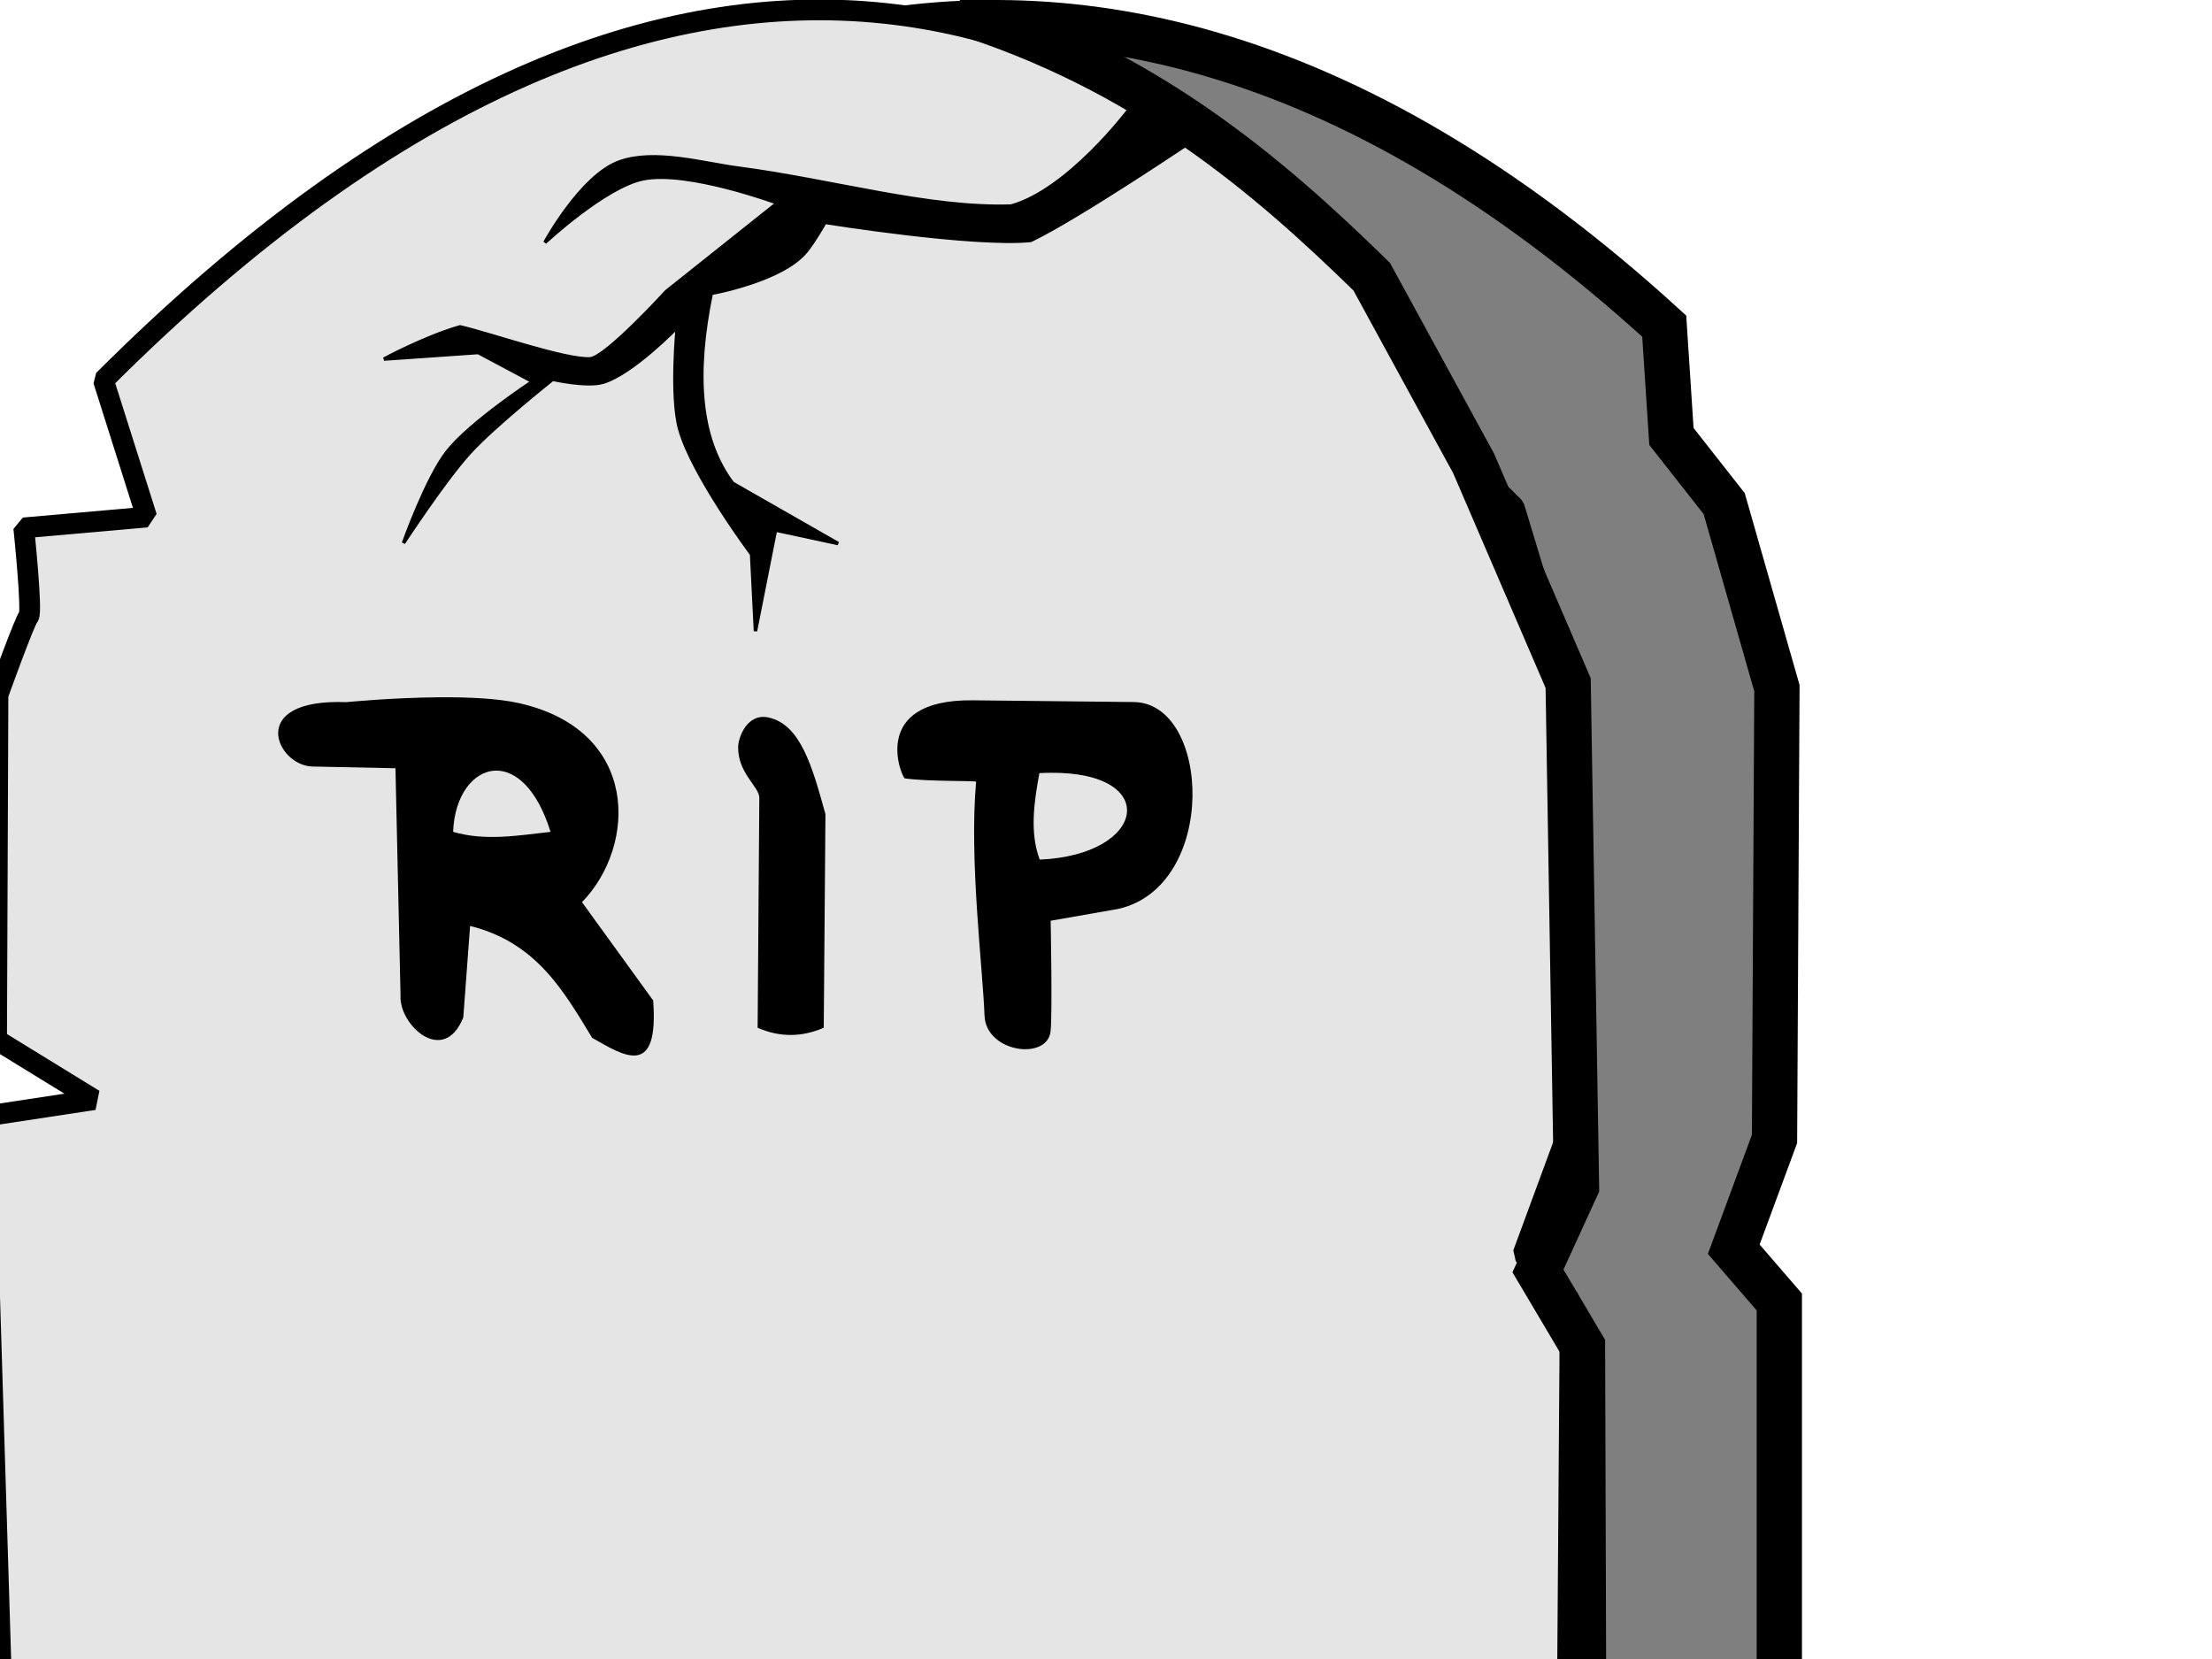
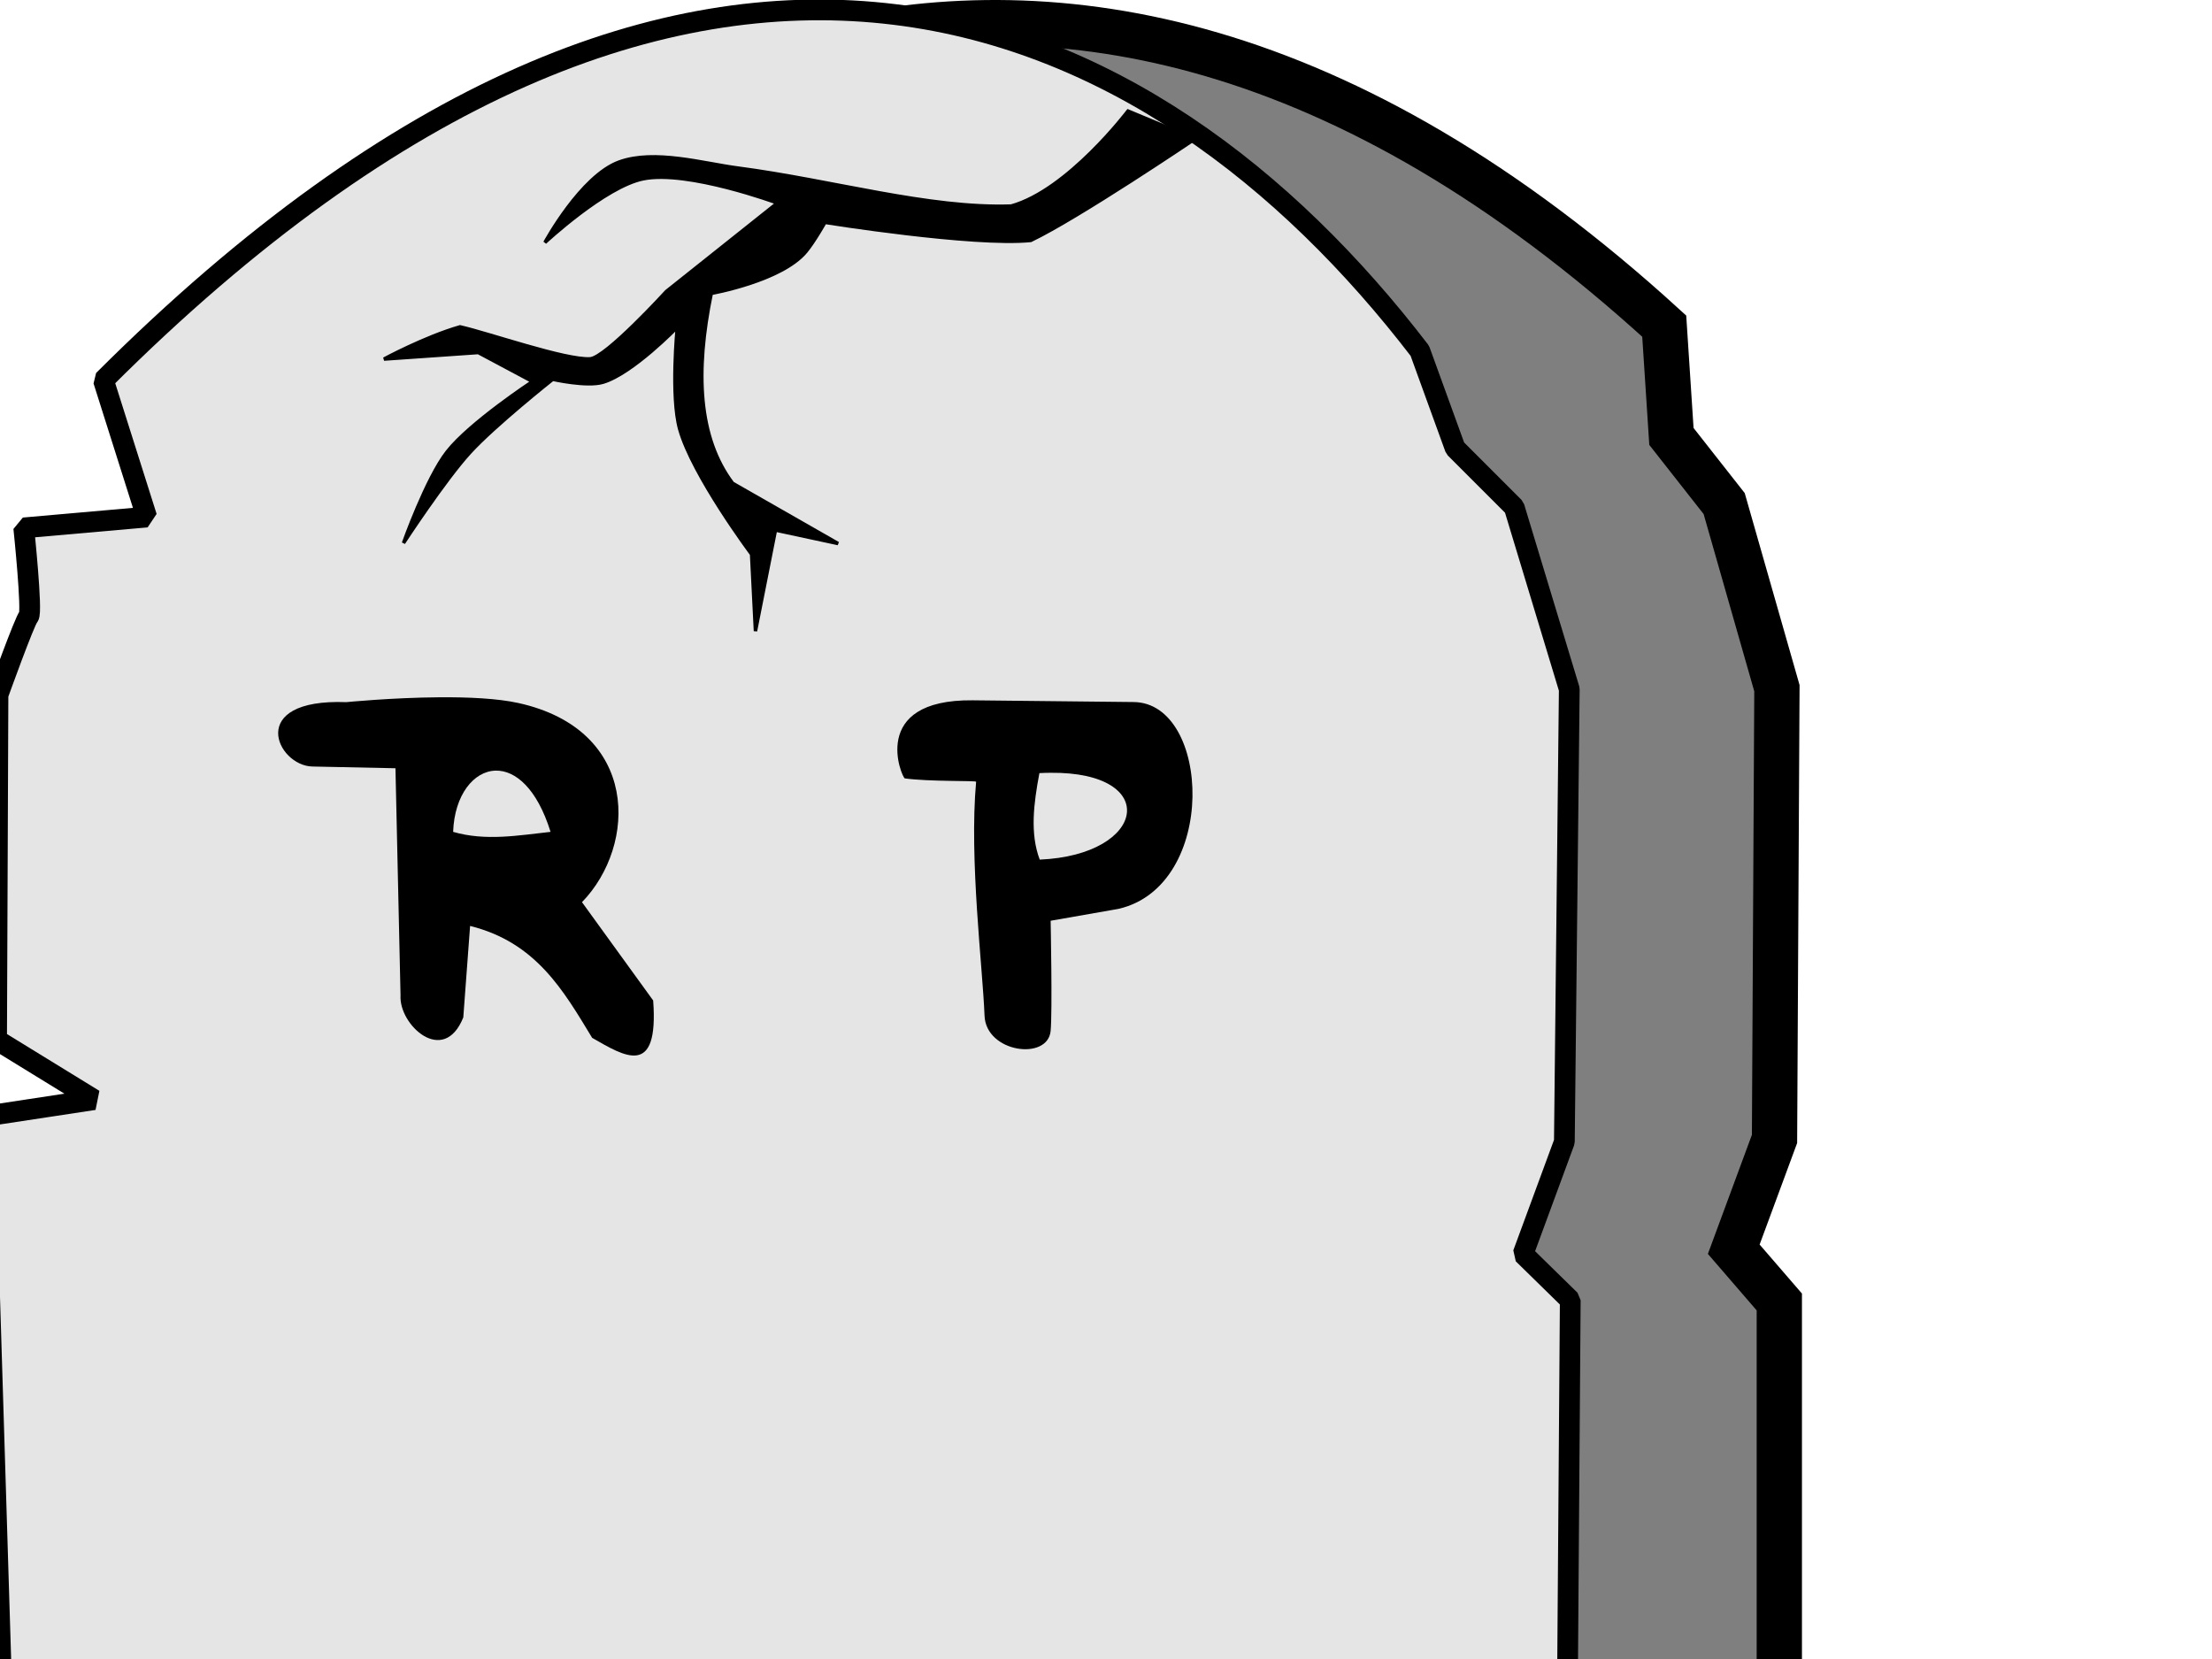
<svg xmlns="http://www.w3.org/2000/svg" width="640" height="480">
  <g>
    <title>Layer 1</title>
    <path d="m11.412,604.572l-53.819,-36.631l22.256,54.343l-30.349,-16.504l32.777,40.657l-27.921,-12.479c0,0 16.16,29.143 30.349,35.826c8.778,4.135 19.567,2.066 29.135,0.403c14.338,-2.492 26.418,-17.02 40.87,-15.297c10.698,1.276 16.439,14.867 26.707,18.114c7.457,2.358 15.955,2.571 23.47,0.403c5.892,-1.7 9.347,-8.938 15.377,-10.064c7.593,-1.417 15.173,6.723 22.661,4.831c7.232,-1.828 9.539,-14.229 16.995,-14.492c9.733,-0.342 14.117,14.609 23.47,17.309c5.325,1.537 11.425,0.796 16.591,-1.208c9.303,-3.608 13.749,-16.245 23.47,-18.517c4.43,-1.035 8.959,1.645 13.354,2.818c6.303,1.682 12.207,7.275 18.614,6.038c8.646,-1.67 11.917,-14.019 20.233,-16.907c4.714,-1.637 10.073,-0.552 14.972,0.403c15.415,3.003 28.431,17.504 44.107,16.504c7.467,-0.476 12.464,-9.151 19.828,-10.466c8.036,-1.435 16.339,1.33 24.279,3.22c10.704,2.548 20.281,12.539 31.158,10.869c7.332,-1.126 10.405,-13.807 17.805,-13.284c7.992,0.565 9.891,13.223 16.995,16.907c7.532,3.905 17.638,8.484 25.089,4.428c8.328,-4.534 6.607,-17.755 10.926,-26.165c5.041,-9.817 14.678,-17.492 17.4,-28.178c1.825,-7.164 25.061,-39.837 23.917,-47.14c13.018,-31.152 -35.247,-13.644 -35.247,-13.644l-0.405,40.657c7.037,-31 -12.007,-13.536 -15.377,-21.737c-3.465,-8.433 0.715,-19.447 -4.451,-26.97c-14.327,-20.864 -65.554,-38.644 -65.554,-38.644l-389.682,94.597z" id="path3762" stroke-width="1px" stroke="#000000" fill="#000000" />
    <path d="m425.837,626.131c-12.954,-6.389 -313.495,-436.947 -309.347,-451.181c4.7,-16.129 -28.509,-66.65 -23.873,-71.704c56.899,-62.032 203.872,-177.786 388.897,-8.881l2.081,31.91l15.261,19.424l15.261,53.415l-0.694,130.415l-11.793,31.91l13.18,15.261l0,196.316" id="path3784" stroke-miterlimit="36" stroke-linecap="square" stroke-width="13.1" stroke="#000000" fill="#7f7f7f" />
    <path d="m5.051,636.983l-9.661,-313.983l31.801,-4.831l-28.178,-17.309l0.403,-99.831c0,0 7.74,-21.539 8.878,-22.678c1.139,-1.139 -1.423,-25.618 -1.423,-25.618l35.58,-3.131l-12.524,-39.565c171.509,-171.439 303.924,-108.884 380.867,-8.539l10.229,28.179l17.078,17.078l15.94,52.658l-1.423,130.935l-11.955,32.449l13.663,13.378l-1.708,235.398l-29.887,29.887l-417.679,-4.479z" id="path2987" stroke-miterlimit="4" stroke-linejoin="bevel" stroke-width="6" stroke="#000000" fill="#e5e5e5" />
-     <path d="m276.829,3.08c54.682,16.989 90.364,47.978 120.046,76.968l29.466,53.983l27.373,63.602l2.415,145.72l-11.149,24.366l12.881,21.737l0.805,252.797" id="path3757" stroke-miterlimit="4" stroke-width="13.1" stroke="#000000" fill="none" />
    <path transform="rotate(9.65 223.811,99.09) " d="m313.685,15.883c0,0 -13.29,25.547 -28.706,32.769c-23.467,4.807 -52.07,1.368 -79.703,2.415c-10.247,0.388 -24.753,-1.328 -34.216,4.025c-10.238,5.792 -17.309,26.568 -17.309,26.568c0,0 14.408,-18.894 24.958,-22.945c12.277,-4.714 39.449,0.403 39.449,0.403l-27.373,30.593c0,0 -14.108,21.939 -18.517,22.945c-7.026,1.602 -30.134,-2.364 -38.644,-2.818c-9.517,4.578 -20.127,12.881 -20.127,12.881l26.568,-6.441l16.907,5.636c0,0 -15.86,14.784 -20.932,24.153c-4.651,8.59 -8.051,28.178 -8.051,28.178c0,0 8.652,-19.896 14.492,-28.983c5.778,-8.991 20.127,-24.958 20.127,-24.958c0,0 10.134,0.542 14.492,-1.61c7.999,-3.95 18.517,-19.322 18.517,-19.322c0,0 1.435,20.082 5.636,28.983c5.939,12.585 26.568,32.203 26.568,32.203l4.831,21.737l0.805,-29.788l18.517,0.805l-33.008,-12.076c-12.047,-11.343 -16.114,-30.001 -15.297,-53.136c0,0 19.439,-6.94 24.958,-16.504c1.883,-3.262 4.025,-9.258 4.025,-9.258c0,0 43.43,-0.408 59.576,-4.831c12.523,-8.85 41.902,-36.914 41.902,-36.914l-20.442,-4.711z" id="path3760" stroke-width="1px" stroke="#000000" fill="#000000" />
    <path d="m127.107,201.746c-13.795,0.103 -26.906,1.406 -26.906,1.406c-29.184,-1.104 -20.131,18.414 -9.813,18.625l24.031,0.5l1.469,65.719c-0.543,8.509 12.459,20.575 18.156,6.375l1.969,-26.469c19.102,4.755 27.027,18.712 35.312,32.375c9.36,5.363 19.337,11.718 17.656,-10.812l-20.594,-28.438c15.961,-16.426 16.786,-49.853 -18.406,-57.625c-6.077,-1.342 -14.598,-1.718 -22.875,-1.656l-0,0zm16.344,21.219c5.644,-0.105 11.911,5.104 15.844,17.719c-9.396,1.029 -18.792,2.725 -28.188,0c0.374,-10.659 5.947,-17.6 12.344,-17.719z" id="path3764" fill="#000000" />
-     <path d="m222.395,207.599c9.219,2.075 12.584,14.034 16.432,27.96l-0.491,61.805c-6.377,2.759 -12.754,2.791 -19.13,0l0.49,-66.71c-0.258,-3.232 -6.173,-7.003 -6.131,-14.47c0.016,-2.796 2.607,-9.985 8.829,-8.584z" id="path3766" fill="#000000" />
    <path d="m281.42,202.621c-30.265,-0.319 -20.446,22.48 -19.625,22.594c7.029,0.973 20.658,0.608 20.625,0.969c-2.032,22.431 1.897,53.691 2.437,67.688c0.414,10.701 18.302,13.106 19.125,4.406c0.535,-5.655 0,-31.875 0,-31.875l19.625,-3.438c28.906,-6.655 26.723,-59.609 4.406,-59.844l-46.594,-0.5zm22.5,20.969c32.063,-0.32 27.86,23.789 -3.094,25.125c-2.851,-7.538 -1.76,-16.202 -0.094,-25.031c1.11,-0.063 2.153,-0.083 3.188,-0.094l0,-0z" id="path3768" fill="#000000" />
    <path d="m63.845,636.489c1.041,-1.734 20.117,-46.131 20.117,-46.131l4.162,24.279l12.14,-9.365l2.081,31.563l-38.5,-0.347z" id="path3776" stroke-width="1px" stroke="#000000" fill="#000000" />
    <path d="m238.31,636.142c1.041,-3.122 11.099,-41.275 11.099,-41.275l9.018,44.397l-20.117,-3.122z" id="path3778" stroke-width="1px" stroke="#000000" fill="#000000" />
    <path d="m312.861,636.633l40.717,-64.18l6.635,51.346l20.83,-23.883l8.654,19.778l12.479,3.133l37.245,3.871l26.241,-26.488l3.259,39.976l-156.06,-3.553z" id="path3780" stroke-width="1px" stroke="#000000" fill="#000000" />
    <path d="m167.206,642.385l10.484,-66.636l18.652,62.474l-29.135,4.162z" id="path3782" stroke-width="1px" stroke="#000000" fill="#000000" />
  </g>
</svg>